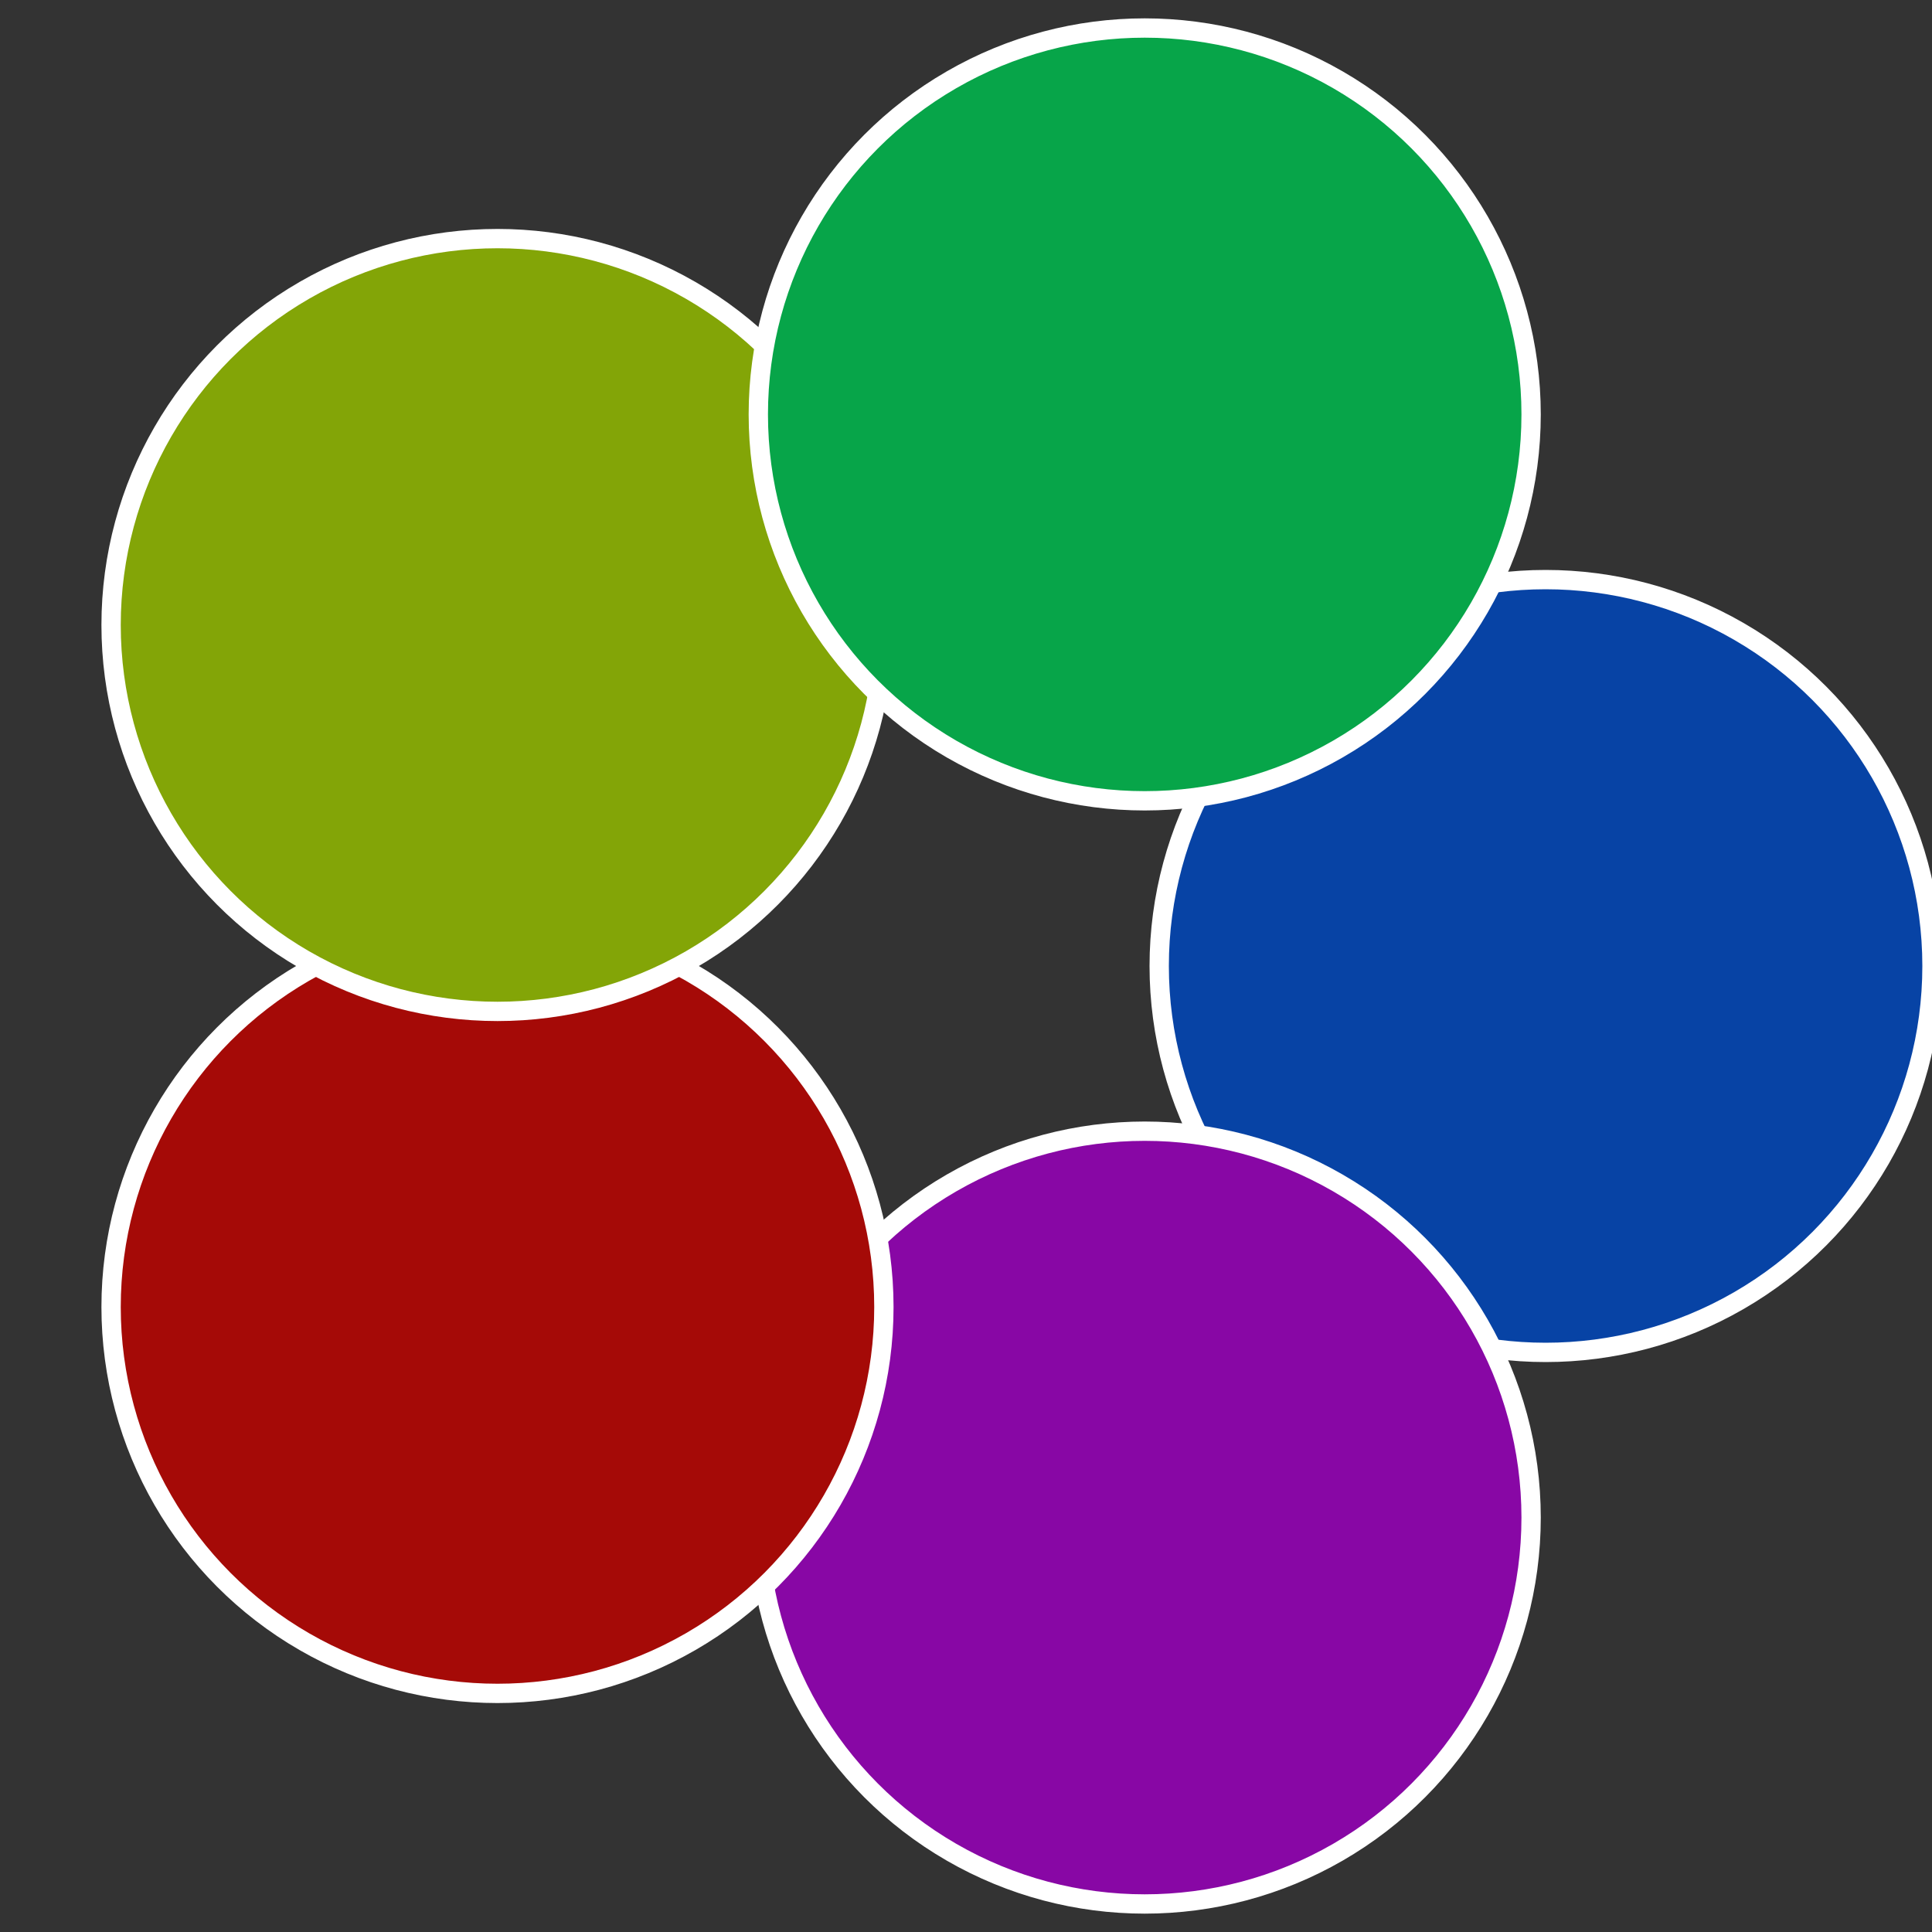
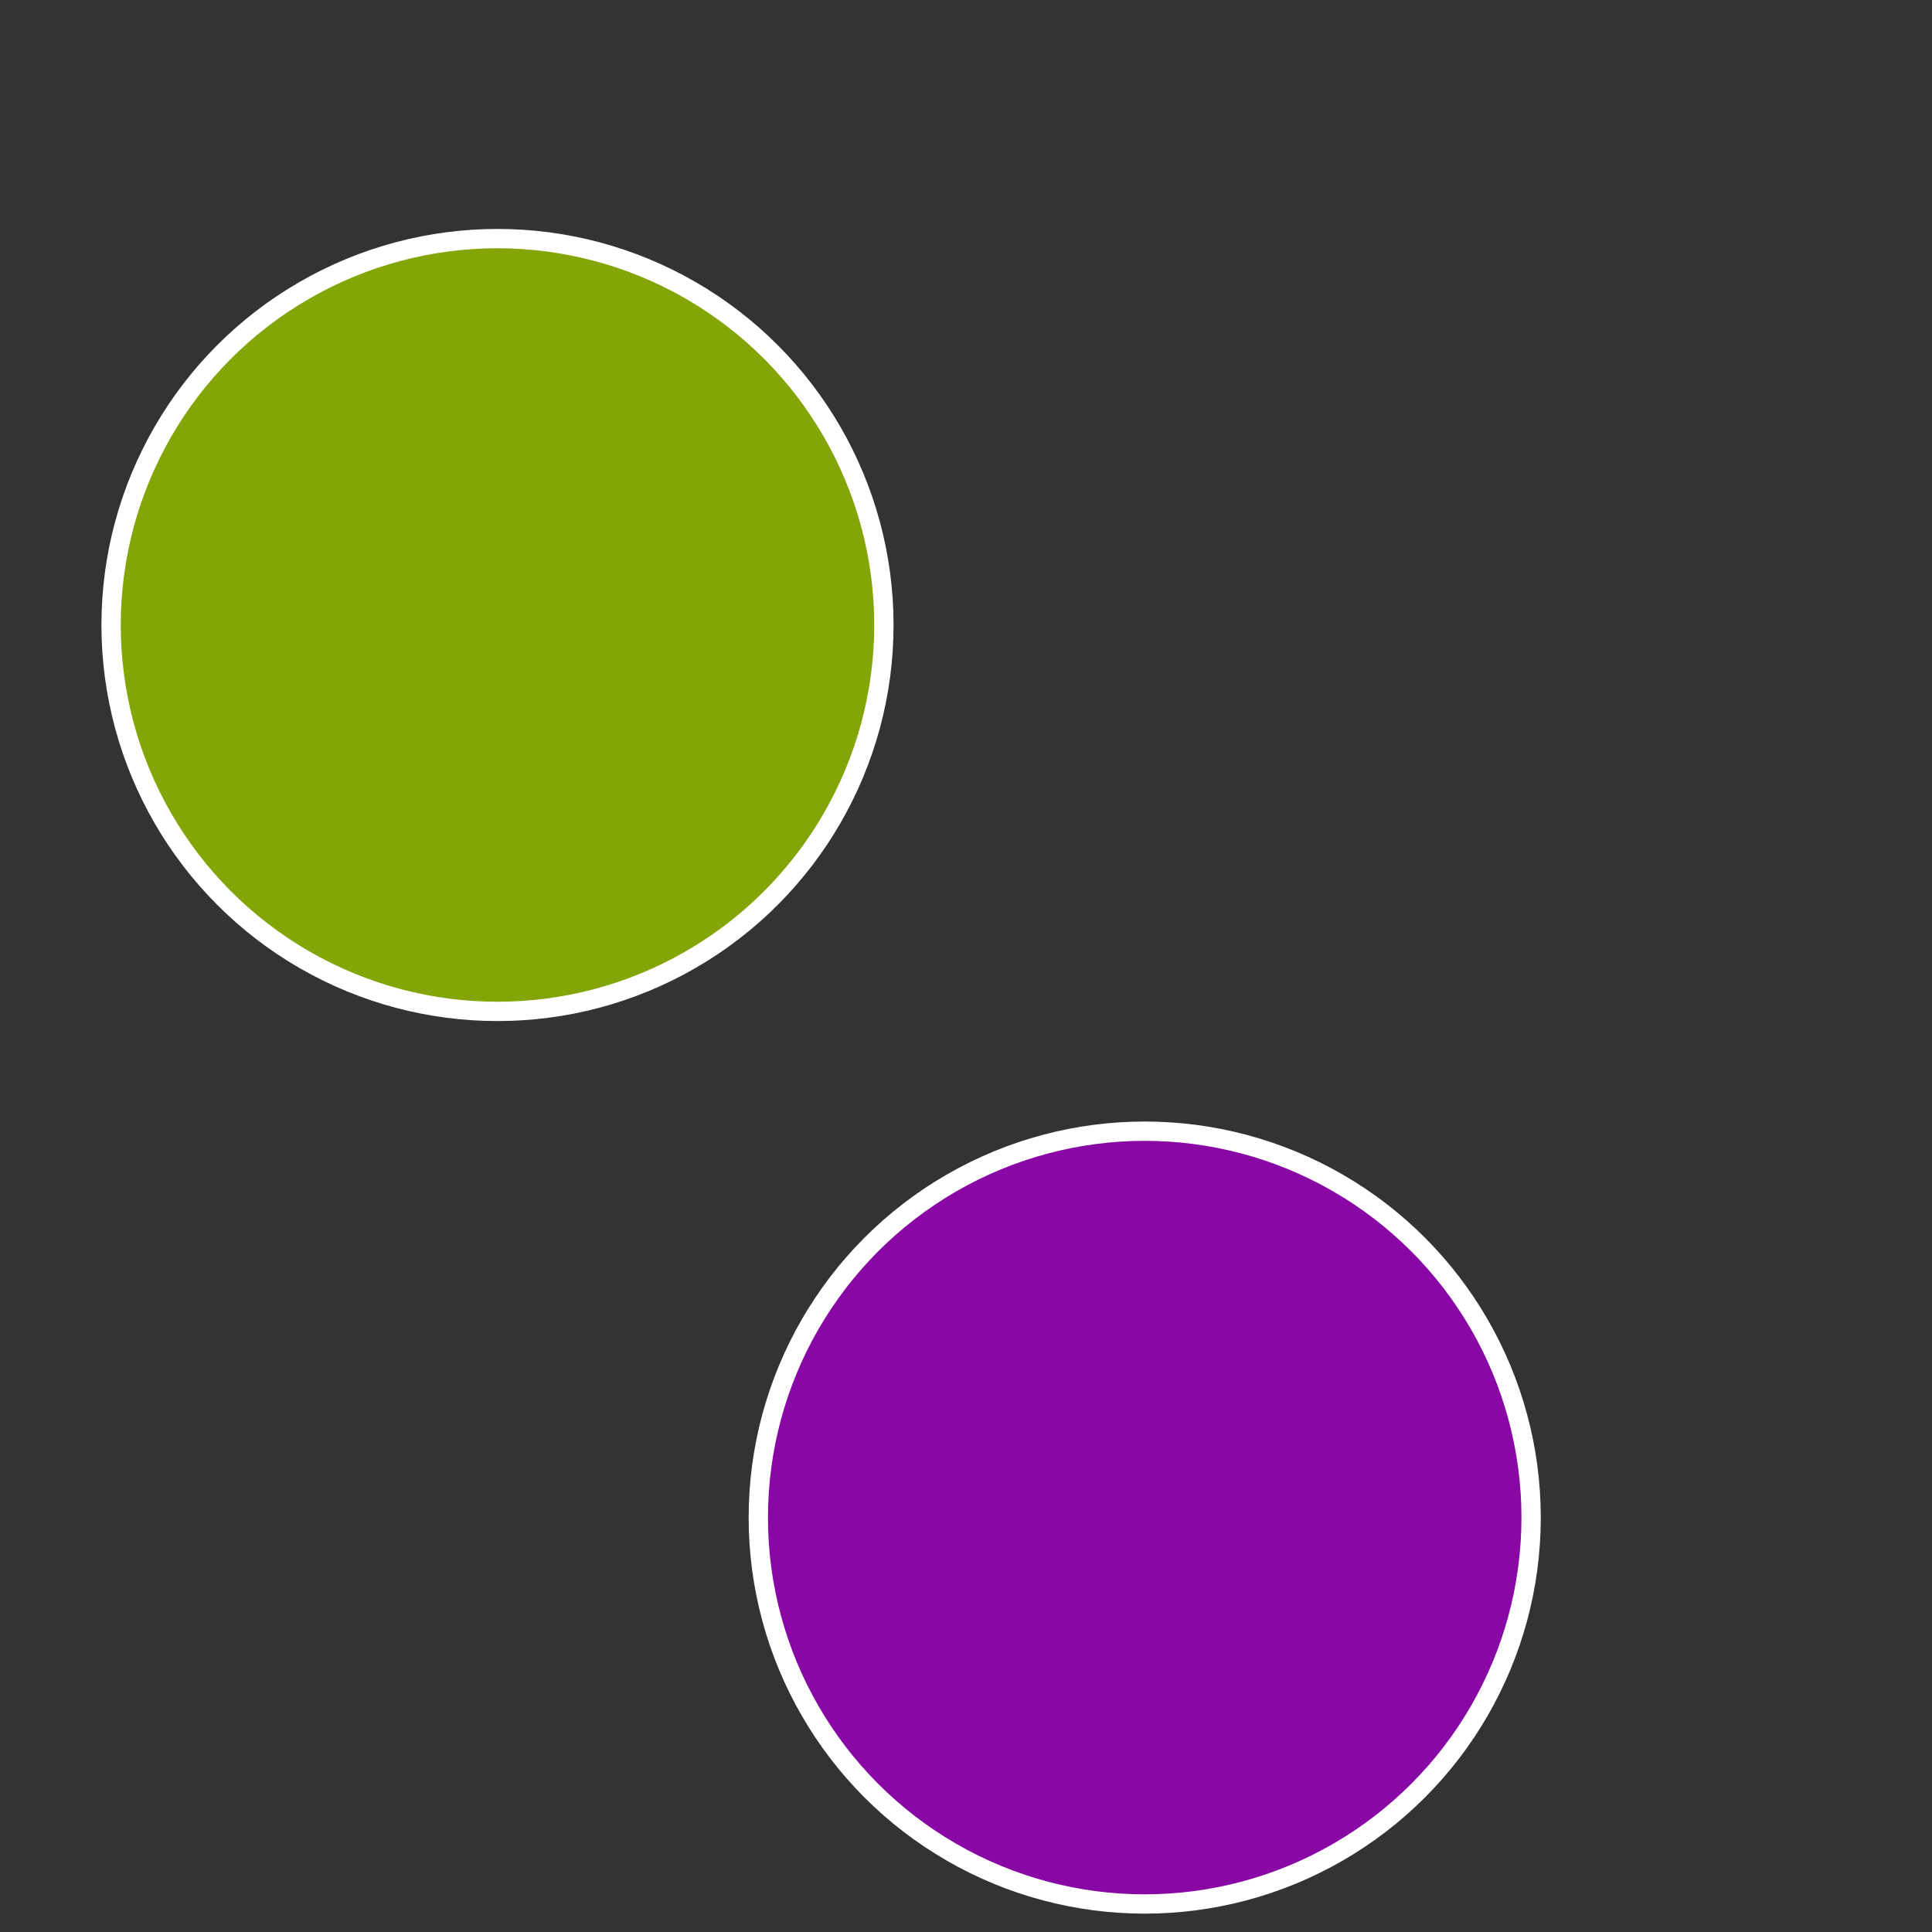
<svg xmlns="http://www.w3.org/2000/svg" width="500" height="500" viewBox="-1 -1 2 2">
  <rect x="-1" y="-1" width="2" height="2" fill="#333333" stroke="none" />
-   <circle cx="0.6" cy="0" r="0.4" fill="#0743a5" stroke="#fff" stroke-width="1%" />
  <circle cx="0.185" cy="0.571" r="0.4" fill="#8807a5" stroke="#fff" stroke-width="1%" />
-   <circle cx="-0.485" cy="0.353" r="0.4" fill="#a50a07" stroke="#fff" stroke-width="1%" />
  <circle cx="-0.485" cy="-0.353" r="0.4" fill="#83a507" stroke="#fff" stroke-width="1%" />
-   <circle cx="0.185" cy="-0.571" r="0.4" fill="#07a549" stroke="#fff" stroke-width="1%" />
</svg>